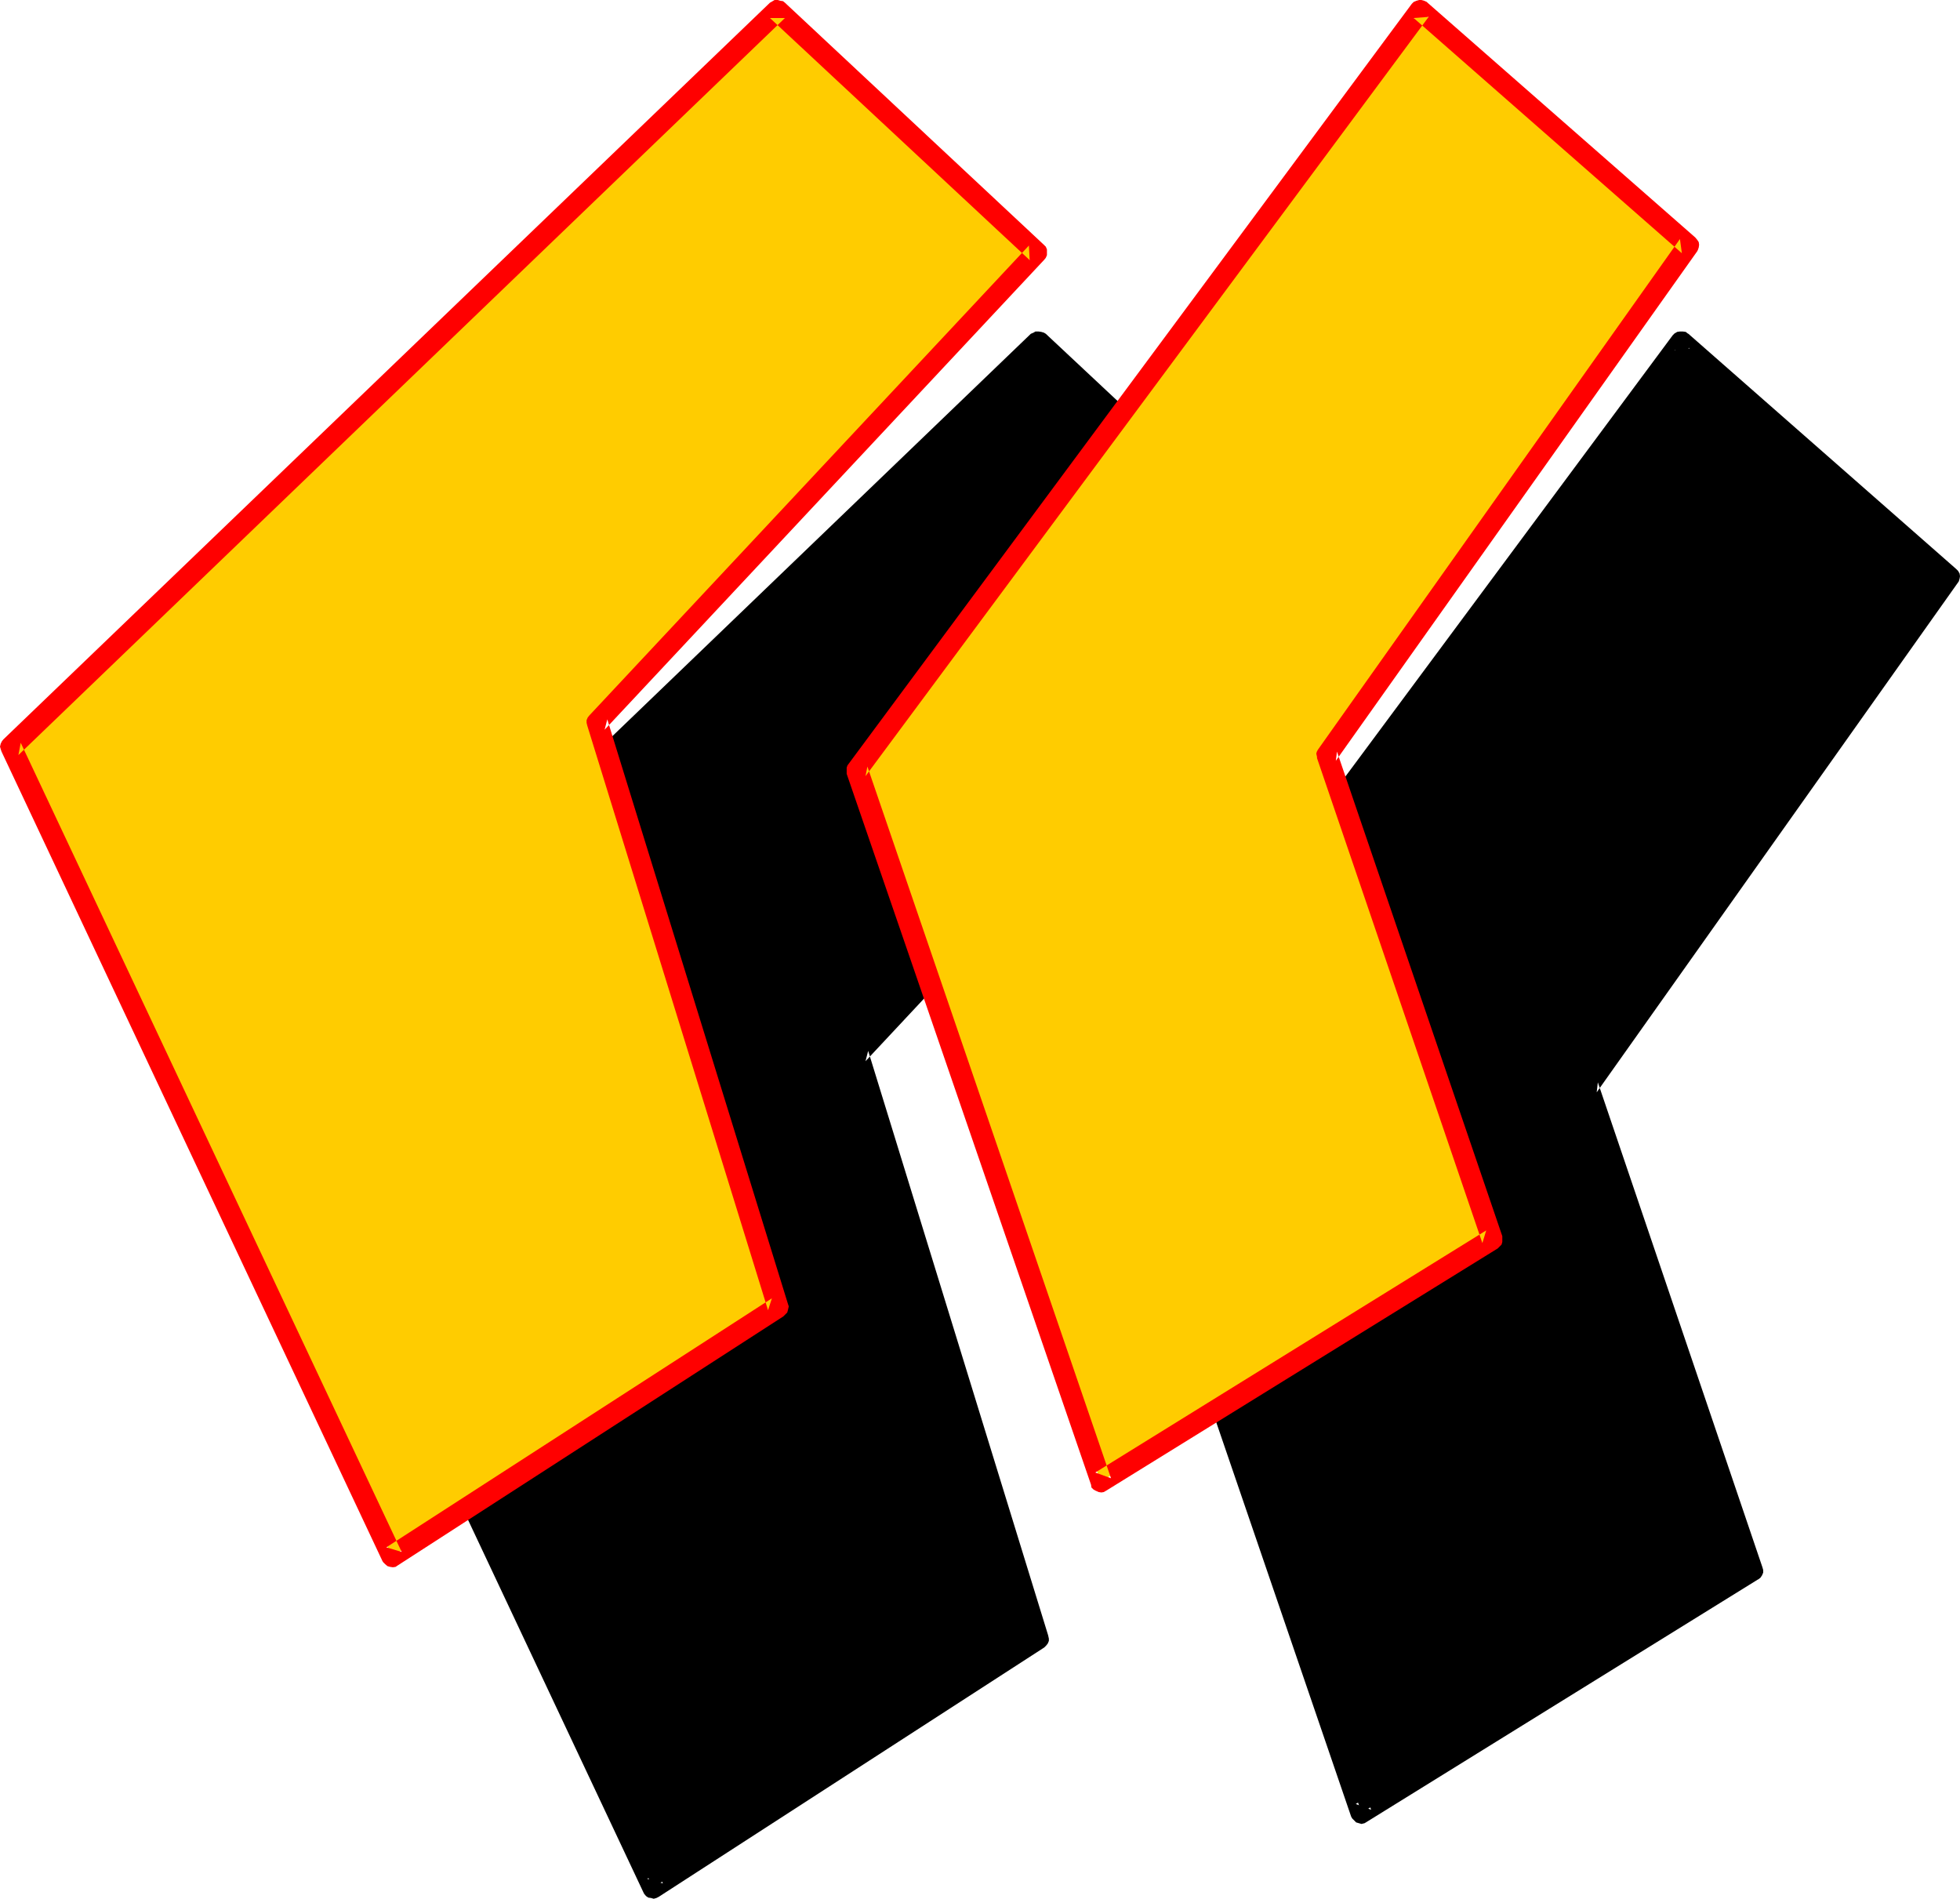
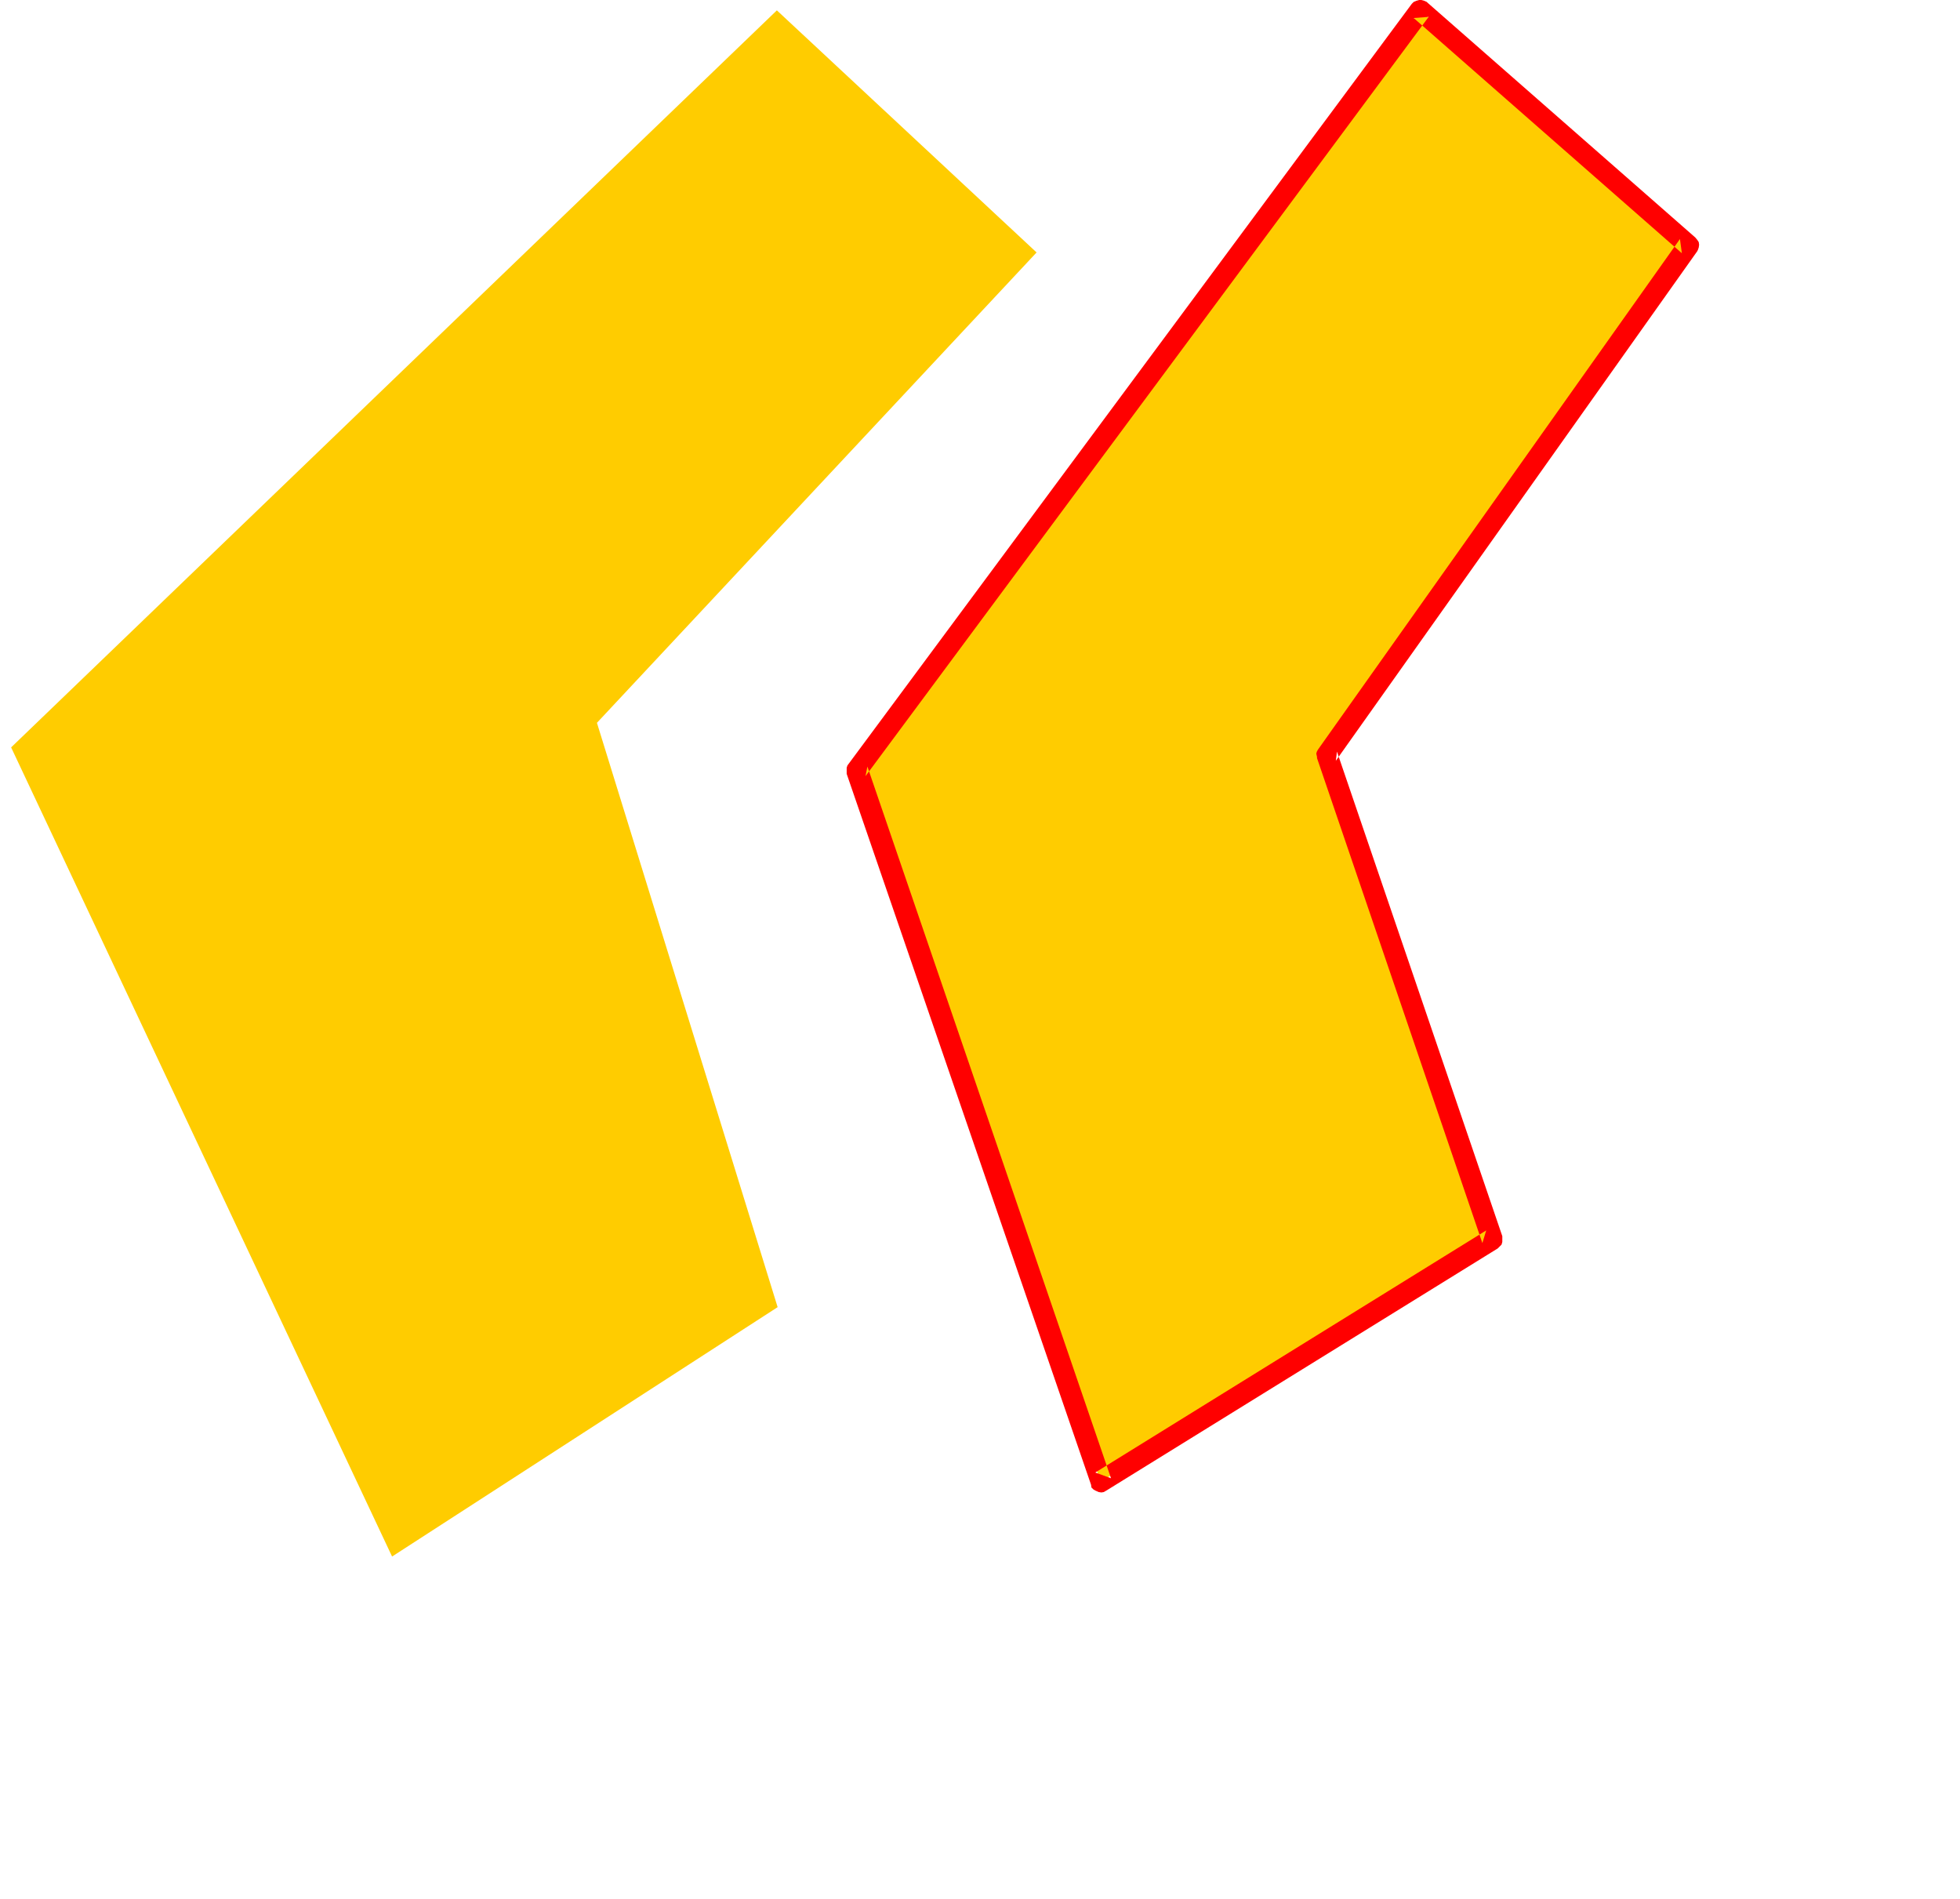
<svg xmlns="http://www.w3.org/2000/svg" xmlns:ns1="http://sodipodi.sourceforge.net/DTD/sodipodi-0.dtd" xmlns:ns2="http://www.inkscape.org/namespaces/inkscape" version="1.0" width="129.769mm" height="125.705mm" id="svg6" ns1:docname="Loony Italic Punc 02.wmf">
  <ns1:namedview id="namedview6" pagecolor="#ffffff" bordercolor="#000000" borderopacity="0.25" ns2:showpageshadow="2" ns2:pageopacity="0.0" ns2:pagecheckerboard="0" ns2:deskcolor="#d1d1d1" ns2:document-units="mm" />
  <defs id="defs1">
    <pattern id="WMFhbasepattern" patternUnits="userSpaceOnUse" width="6" height="6" x="0" y="0" />
  </defs>
-   <path style="fill:#000000;fill-opacity:1;fill-rule:evenodd;stroke:none" d="m 259.776,85.536 64.896,60.576 -109.824,117.6 45.024,146.304 -96.48,62.304 -95.328,-202.464 z m 160.896,0 67.104,58.752 -90.336,127.488 41.184,121.248 -97.92,60.576 -60.96,-178.08 z" id="path1" />
-   <path style="fill:#000000;fill-opacity:1;fill-rule:evenodd;stroke:none" d="m 422.784,87.072 -3.744,0.48 67.104,58.656 -0.48,-3.36 -90.528,127.392 -0.288,0.576 -0.192,0.672 0.192,0.768 v 0.384 l 41.184,121.152 1.152,-3.072 -97.92,60.672 3.84,1.44 -60.768,-178.08 -0.48,2.4 140.928,-190.08 -4.224,-3.168 -140.928,189.984 -0.288,0.48 -0.192,0.672 v 0.672 0.672 l 60.96,178.176 0.288,0.48 0.48,0.48 0.48,0.48 0.672,0.192 0.672,0.192 0.768,-0.192 0.48,-0.288 97.92,-60.672 0.192,-0.096 0.48,-0.384 0.384,-0.576 0.288,-0.672 v -0.672 l -0.192,-0.672 -41.184,-121.344 -0.288,2.496 90.432,-127.584 0.192,-0.288 0.192,-0.672 0.096,-0.576 -0.096,-0.672 -0.384,-0.672 -0.48,-0.48 -67.008,-58.848 -0.192,-0.096 -0.48,-0.384 -0.768,-0.096 h -0.672 l -0.672,0.096 -0.672,0.384 -0.48,0.48 z" id="path2" />
-   <path style="fill:#000000;fill-opacity:1;fill-rule:evenodd;stroke:none" d="m 261.696,87.456 h -3.744 l 64.992,60.576 -0.192,-3.744 -109.92,117.696 -0.48,0.48 -0.096,0.576 -0.192,0.672 0.192,0.864 45.024,146.208 1.152,-3.072 -96.48,62.4 3.936,1.152 -95.424,-202.56 -0.576,3.072 191.808,-184.32 -3.744,-3.936 -191.808,184.416 -0.288,0.48 -0.384,0.672 v 0.576 0.672 l 0.192,0.672 95.328,202.464 0.192,0.384 0.48,0.576 0.576,0.384 0.672,0.096 0.672,0.192 0.672,-0.192 0.576,-0.288 96.48,-62.4 0.48,-0.48 0.384,-0.48 0.288,-0.672 v -0.576 l -0.192,-0.864 -45.024,-146.208 -0.672,2.592 110.016,-117.696 0.384,-0.48 0.288,-0.672 v -0.576 -0.864 l -0.288,-0.576 -0.48,-0.48 -64.8,-60.672 -0.48,-0.288 -0.672,-0.192 -0.672,-0.096 h -0.768 l -0.48,0.288 -0.672,0.288 z" id="path3" />
  <path style="fill:#ffcc00;fill-opacity:1;fill-rule:evenodd;stroke:none" d="m 194.4,2.592 64.992,60.576 -110.016,117.696 45.216,146.208 -96.48,62.4 L 2.784,187.008 Z m 160.992,0 67.104,58.848 -90.336,127.488 41.184,121.152 -97.92,60.672 -60.96,-178.08 z" id="path4" />
  <path style="fill:#ff0000;fill-opacity:1;fill-rule:evenodd;stroke:none" d="m 357.504,4.224 -3.744,0.288 67.104,58.848 -0.48,-3.552 -90.528,127.68 -0.288,0.48 -0.192,0.576 0.192,0.864 v 0.288 l 41.376,121.344 0.96,-3.168 -97.824,60.576 3.936,1.44 -60.96,-178.08 -0.48,2.4 L 357.504,4.224 353.28,0.96 212.352,191.136 l -0.288,0.384 -0.192,0.576 v 0.864 0.672 l 61.152,177.888 0.096,0.672 0.48,0.48 0.48,0.288 0.864,0.384 0.672,0.096 0.576,-0.096 0.672,-0.384 97.92,-60.576 0.48,-0.48 0.48,-0.48 0.192,-0.672 v -0.768 -0.672 l -41.376,-121.248 -0.288,2.304 90.432,-127.488 0.192,-0.384 0.192,-0.576 0.096,-0.672 -0.096,-0.672 L 424.704,60 424.224,59.424 357.216,0.672 357.024,0.48 356.352,0.192 355.68,0 h -0.576 l -0.672,0.192 -0.672,0.288 -0.48,0.48 z" id="path5" />
-   <path style="fill:#ff0000;fill-opacity:1;fill-rule:evenodd;stroke:none" d="m 196.416,4.512 h -3.744 l 64.992,60.576 -0.192,-3.648 -110.016,117.6 -0.384,0.48 -0.288,0.672 v 0.672 l 0.192,0.768 45.216,146.208 0.96,-2.976 -96.48,62.304 3.84,1.152 L 5.184,185.856 4.608,188.928 196.416,4.512 192.672,0.672 0.864,184.992 0.48,185.472 0.192,186.048 0,186.816 l 0.192,0.672 0.192,0.576 95.328,202.56 0.192,0.288 0.48,0.48 0.576,0.48 0.672,0.192 0.672,0.096 0.672,-0.096 0.576,-0.384 96.48,-62.304 0.48,-0.48 0.48,-0.48 0.192,-0.672 0.192,-0.864 -0.192,-0.576 L 151.968,180 l -0.672,2.592 110.016,-117.6 0.384,-0.48 0.288,-0.672 V 63.168 62.4 l -0.288,-0.672 -0.48,-0.48 -64.8,-60.576 -0.48,-0.384 L 195.264,0.192 194.592,0 h -0.768 l -0.48,0.288 -0.672,0.384 z" id="path6" />
</svg>